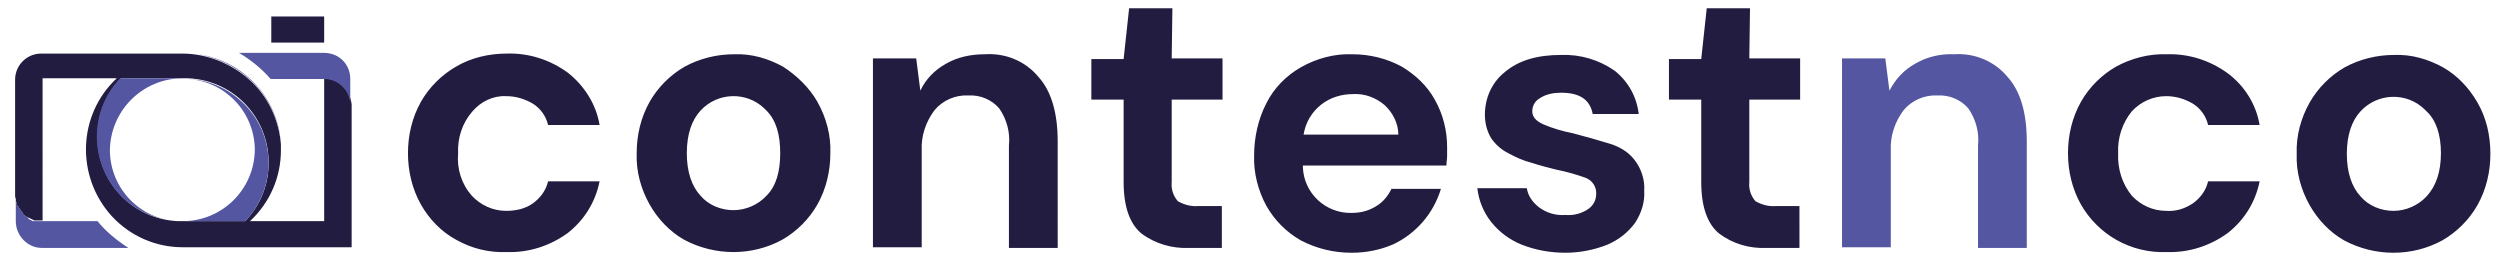
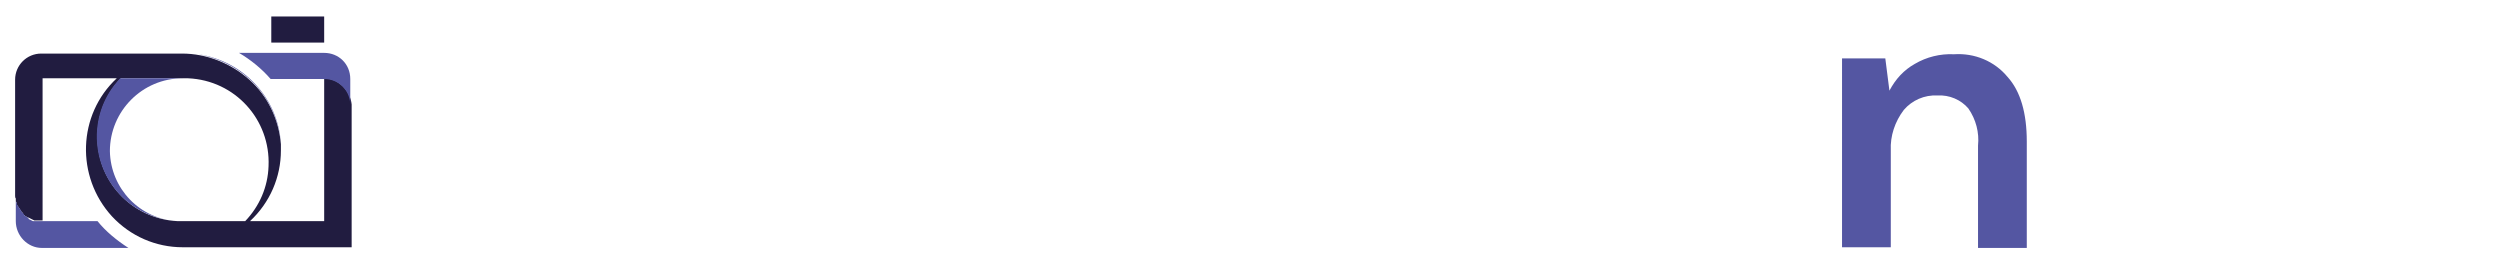
<svg xmlns="http://www.w3.org/2000/svg" version="1.1" id="Calque_1" x="0px" y="0px" viewBox="0 0 364 38" style="enable-background:new 0 0 364 38;" xml:space="preserve">
  <style type="text/css">
	.st0{fill:#211C40;}
	.st1{fill:#5456A2;}
	.st2{fill:none;}
</style>
  <g id="Calque_2_1_">
    <g id="Calque_3">
-       <path class="st0" d="M170.7,1.2h-6.3l-0.8,7.4h-4.7v5.9h4.7v12c0,3.6,0.9,6.1,2.6,7.5c2,1.5,4.5,2.2,6.9,2.1h4.8V30h-3.4    c-1.1,0.1-2.1-0.2-3-0.7c-0.7-0.8-1-1.8-0.9-2.8v-12h7.4v-6h-7.4L170.7,1.2z M204.1,9.7c-2.2-1.2-4.7-1.8-7.2-1.8    c-2.6-0.1-5.2,0.6-7.5,1.9c-2.1,1.2-3.9,3-5,5.2c-1.2,2.3-1.8,5-1.8,7.6c-0.1,2.6,0.6,5.2,1.8,7.4c1.2,2.1,2.9,3.8,5,5    c2.3,1.2,4.8,1.8,7.4,1.8c2.1,0,4.1-0.4,6-1.2c3.4-1.6,5.9-4.5,7-8.1h-7.2c-0.5,1-1.2,1.9-2.2,2.5c-1.1,0.7-2.3,1-3.6,1    c-3.8,0.1-7-2.9-7.1-6.7c0-0.1,0-0.1,0-0.2h20.9c0-0.5,0.1-0.9,0.1-1.4s0-0.9,0-1.3c0-2.4-0.6-4.8-1.8-6.9    C207.8,12.5,206.1,10.9,204.1,9.7z M189.8,19.6c0.3-1.8,1.2-3.3,2.6-4.4c1.3-1,2.9-1.5,4.6-1.5c1.7-0.1,3.3,0.5,4.6,1.6    c1.2,1.1,2,2.7,2,4.3L189.8,19.6z M254.8,1.2h-6.3l-0.8,7.4H243v5.9h4.7v12c0,3.6,0.9,6.1,2.6,7.5c2,1.5,4.4,2.2,6.9,2.1h4.8V30    h-3.4c-1.1,0.1-2.1-0.2-3-0.7c-0.7-0.8-1-1.8-0.9-2.8v-12h7.4v-6h-7.4L254.8,1.2z M234.3,20.9c-1.6-0.5-3.4-1-5.3-1.5    c-1.5-0.3-2.9-0.7-4.3-1.3c-1.1-0.5-1.6-1.1-1.6-1.9c0-0.8,0.4-1.5,1.1-1.9c0.9-0.6,2-0.8,3.1-0.8c2.7,0,4.2,1,4.6,3.1h6.7    c-0.3-2.5-1.5-4.7-3.5-6.3c-2.3-1.6-5-2.4-7.8-2.3c-3.5,0-6.2,0.8-8.2,2.5c-1.9,1.5-2.9,3.8-2.9,6.2c0,1.2,0.3,2.4,0.9,3.4    c0.6,0.9,1.5,1.7,2.5,2.2c1.1,0.6,2.2,1.1,3.4,1.4c1.2,0.4,2.4,0.7,3.6,1c1.5,0.3,2.9,0.7,4.3,1.2c1,0.4,1.6,1.4,1.5,2.4    c0,0.8-0.4,1.6-1.1,2.1c-1,0.7-2.2,1-3.4,0.9c-1.4,0.1-2.7-0.3-3.8-1.1c-0.9-0.7-1.6-1.6-1.8-2.8h-7.2c0.2,1.8,0.9,3.5,2,4.9    c1.2,1.5,2.7,2.6,4.4,3.3c2,0.8,4.2,1.2,6.4,1.2c2.1,0,4.2-0.4,6.2-1.2c1.6-0.7,3-1.8,4-3.2c0.9-1.4,1.4-3,1.3-4.6    c0.1-1.6-0.4-3.2-1.4-4.5C237.1,22.1,235.7,21.3,234.3,20.9z M360.7,14.9c-1.2-2.1-2.9-3.9-5-5.1c-2.2-1.2-4.6-1.9-7.1-1.8    c-2.5,0-5,0.6-7.2,1.8c-2.1,1.2-3.9,3-5.1,5.1c-1.3,2.3-2,4.9-1.9,7.5c-0.1,2.6,0.6,5.2,1.9,7.5c1.2,2.1,2.9,3.9,5,5.1    c4.5,2.4,9.9,2.4,14.3,0c2.1-1.2,3.9-3,5.1-5.1c1.3-2.3,1.9-4.9,1.9-7.5C362.6,19.7,362,17.1,360.7,14.9L360.7,14.9z M353.3,28.6    c-1.2,1.3-3,2.1-4.8,2.1s-3.6-0.7-4.8-2.1c-1.3-1.4-2-3.5-2-6.2s0.7-4.8,2-6.2c2.5-2.7,6.7-2.8,9.3-0.3c0.1,0.1,0.2,0.2,0.3,0.3    c1.4,1.3,2.1,3.4,2.1,6.1S354.7,27.1,353.3,28.6L353.3,28.6z M73.7,14c1.4,0,2.7,0.4,3.9,1.1c1.1,0.7,1.9,1.8,2.2,3.1h7.5    c-0.5-3-2.2-5.7-4.6-7.6c-2.6-1.9-5.7-2.9-8.9-2.8c-2.6,0-5.2,0.6-7.4,1.9c-2.1,1.2-3.9,3-5.1,5.1c-1.3,2.3-1.9,4.9-1.9,7.5    s0.6,5.2,1.9,7.5c1.2,2.1,2.9,3.9,5.1,5.1c2.3,1.3,4.8,1.9,7.4,1.8c3.2,0.1,6.3-0.9,8.9-2.8c2.4-1.9,4-4.5,4.6-7.5h-7.5    c-0.3,1.3-1.1,2.4-2.2,3.2c-1.1,0.8-2.5,1.1-3.9,1.1c-1.9,0-3.7-0.8-5-2.2c-1.5-1.7-2.2-3.9-2-6.2c-0.1-2.2,0.6-4.4,2.1-6.1    C70,14.8,71.8,13.9,73.7,14z M143.4,7.9c-2,0-4,0.4-5.7,1.4c-1.6,0.9-2.9,2.2-3.7,3.9l-0.6-4.7h-6.3V36h7.1V21.9    c-0.1-2.1,0.6-4.2,1.9-5.9c1.2-1.4,3-2.2,4.9-2.1c1.7-0.1,3.4,0.6,4.5,1.9c1.1,1.6,1.6,3.5,1.4,5.4v14.9h7.1V20.6    c0-4.1-0.9-7.3-2.8-9.4C149.3,8.9,146.4,7.7,143.4,7.9z M114,9.7c-2.2-1.2-4.6-1.9-7.1-1.8c-2.5,0-5,0.6-7.2,1.8    c-2.1,1.2-3.9,3-5.1,5.1c-1.3,2.3-1.9,4.9-1.9,7.5c-0.1,2.6,0.6,5.2,1.9,7.5c1.2,2.1,2.9,3.9,5,5.1c4.5,2.4,9.9,2.4,14.3,0    c2.1-1.2,3.9-3,5.1-5.1c1.3-2.3,1.9-4.9,1.9-7.5c0.1-2.6-0.6-5.2-1.9-7.5C117.8,12.7,116,11,114,9.7z M111.6,28.5    c-1.2,1.3-3,2.1-4.8,2.1s-3.6-0.7-4.8-2.1c-1.3-1.4-2-3.5-2-6.2s0.7-4.8,2-6.2c2.5-2.7,6.7-2.8,9.3-0.3c0.1,0.1,0.2,0.2,0.3,0.3    c1.4,1.4,2,3.5,2,6.2S113,27.1,111.6,28.5z M315.4,14c1.4,0,2.7,0.4,3.9,1.1c1.1,0.7,1.9,1.8,2.2,3.1h7.5c-0.5-3-2.2-5.7-4.6-7.5    c-2.6-1.9-5.7-2.9-8.9-2.8c-2.6-0.1-5.2,0.6-7.4,1.8c-2.1,1.2-3.9,3-5.1,5.1c-1.3,2.3-1.9,4.9-1.9,7.5s0.6,5.2,1.9,7.5    c1.2,2.1,3,3.9,5.1,5.1c2.3,1.3,4.8,1.9,7.4,1.8c3.2,0.1,6.3-0.9,8.9-2.8c2.4-1.9,4-4.5,4.6-7.5h-7.5c-0.3,1.3-1.1,2.4-2.2,3.2    c-1.2,0.8-2.5,1.2-3.9,1.1c-1.9,0-3.7-0.8-5-2.2c-1.4-1.7-2.1-3.9-2-6.2c-0.1-2.2,0.6-4.4,2-6.1C311.7,14.8,313.5,14,315.4,14z" />
      <path class="st1" d="M284.5,7.9c-2-0.1-4,0.4-5.7,1.4c-1.6,0.9-2.8,2.2-3.7,3.9l-0.6-4.7h-6.3V36h7.1V21.9    c-0.1-2.1,0.6-4.2,1.9-5.9c1.2-1.4,3-2.2,4.9-2.1c1.7-0.1,3.4,0.6,4.5,1.9c1.1,1.6,1.6,3.5,1.4,5.4v14.9h7.1V20.6    c0-4.1-0.9-7.3-2.8-9.4C290.4,8.9,287.5,7.7,284.5,7.9z" />
    </g>
  </g>
  <g>
    <path class="st2" d="M4.2,31.7L4,31.6L4.2,31.7z" />
    <path class="st2" d="M3.9,31.6c-0.1,0-0.1-0.1-0.2-0.1C3.7,31.5,3.8,31.5,3.9,31.6z" />
    <path class="st2" d="M3.6,31.3l-0.2-0.1L3.6,31.3z" />
-     <path class="st2" d="M4.5,31.9l-0.2-0.1L4.5,31.9z" />
    <path class="st2" d="M4.8,32l-0.2-0.1L4.8,32z" />
    <path class="st2" d="M5.2,32.1H5H5.2z" />
    <path class="st2" d="M5.6,32.2c-0.1,0-0.1,0-0.2,0C5.5,32.2,5.5,32.2,5.6,32.2z" />
-     <path class="st2" d="M2.6,30.2c0-0.1-0.1-0.1-0.1-0.2C2.6,30.1,2.6,30.2,2.6,30.2z" />
    <path class="st2" d="M2.8,30.5l-0.1-0.2L2.8,30.5z" />
    <path class="st2" d="M2.5,29.9c-0.1-0.1-0.1-0.1-0.1-0.2C2.4,29.8,2.4,29.8,2.5,29.9z" />
    <path class="st2" d="M3,30.8l-0.1-0.2L3,30.8z" />
    <path class="st2" d="M2.2,29.2c0-0.1,0-0.2,0-0.2S2.2,29.1,2.2,29.2z" />
    <path class="st2" d="M3.3,31.1L3.2,31L3.3,31.1z" />
    <path class="st2" d="M2.3,29.5l-0.1-0.2L2.3,29.5z" />
    <path class="st2" d="M2.2,28.4c0,0.1,0,0.3,0.1,0.4C2.2,28.7,2.2,28.5,2.2,28.4z" />
    <path class="st2" d="M6,32.2L6,32.2z" />
    <path class="st2" d="M27.3,11.5h-9.8c-4.7,4.9-4.5,12.7,0.4,17.4c2.1,2,5,3.2,7.9,3.4h9.8c4.7-4.9,4.5-12.7-0.4-17.3   C33.1,12.8,30.3,11.6,27.3,11.5z" />
    <rect x="39.5" y="2.4" class="st0" width="7.7" height="3.8" />
    <path class="st0" d="M47.2,11.4L47.2,11.4v20.8H36.4c2.9-2.7,4.5-6.4,4.5-10.3l0,0c0-0.2,0-0.5,0-0.7l0,0c0-0.1,0-0.2,0-0.2   c-0.3-3.6-1.9-7-4.6-9.4c-2.7-2.4-6.2-3.8-9.8-3.8H6c-2.1,0-3.8,1.7-3.8,3.8v16.9c0,0.1,0,0.3,0.1,0.4V29c0,0.1,0,0.2,0,0.2v0.1   l0.1,0.2v0.2c0,0.1,0,0.1,0.1,0.2L2.6,30c0,0.1,0.1,0.1,0.1,0.2s0.1,0.1,0.1,0.1l0.1,0.2L3,30.6l0.1,0.2l0.1,0.1L3.3,31l0.1,0.2   l0.1,0.1l0.1,0.1c0,0,0.1,0.1,0.2,0.1l0.1,0.1l0.3,0.1l0.2,0.1l0.2,0.1L4.8,32L5,32.1h0.2h0.2c0.1,0,0.1,0,0.2,0s0.1,0,0.2,0h0.4   V11.4H17c-5.7,5.3-6,14.3-0.7,20.1C19,34.4,22.7,36,26.6,36h24.6V15.2C51,13.2,49.3,11.4,47.2,11.4L47.2,11.4z M26.4,32.2h-0.5   c-6.8-0.3-12-6-11.7-12.8c0.1-3,1.3-5.8,3.4-8h9.8c6.8,0.3,12,6,11.7,12.8c-0.1,3-1.3,5.8-3.4,8H26.4z" />
    <path class="st1" d="M16,22c0-5.8,4.7-10.6,10.6-10.6l0,0h-9.1c-4.7,4.9-4.5,12.7,0.4,17.4c2.1,2,5,3.2,7.9,3.4   C20.4,31.9,16.1,27.5,16,22z" />
-     <path class="st1" d="M27.3,11.5c5.4,0.3,9.7,4.7,9.8,10.2c0,5.8-4.7,10.5-10.5,10.5l0,0h9.1c4.7-4.9,4.5-12.7-0.4-17.3   C33.1,12.8,30.3,11.6,27.3,11.5z" />
    <path class="st1" d="M26.8,11.5L26.8,11.5L26.8,11.5z" />
    <path class="st1" d="M40.9,20.9c-0.4-6.6-5.4-12-12-13c2.7,0.5,5.3,1.7,7.4,3.6C39,13.9,40.6,17.3,40.9,20.9z" />
    <path class="st1" d="M14.2,32.2H5.6c-0.1,0-0.1,0-0.2,0c-0.1,0-0.1,0-0.2,0H5H4.8l-0.2-0.1L4.4,32l-0.2-0.1l-0.1-0.2l-0.2-0.1   l-0.1-0.1c-0.1,0-0.1-0.1-0.2-0.1l-0.1-0.1l0-0.1l-0.1-0.1L3.3,31l-0.1-0.1l-0.1-0.2L3,30.6l-0.1-0.2l-0.1-0.1   c0-0.1-0.1-0.1-0.1-0.2L2.6,30c0-0.1-0.1-0.1-0.1-0.2l-0.1-0.3l-0.1-0.2v-0.1c0-0.1,0-0.2,0-0.2v-0.1c0-0.1,0-0.3,0-0.4v3.7   c0,2.1,1.7,3.9,3.8,3.9h12.6C17,35,15.4,33.7,14.2,32.2z" />
    <path class="st1" d="M26.4,32.2L26.4,32.2L26.4,32.2z" />
-     <path class="st1" d="M36.4,32.2L36.4,32.2c2.9-2.7,4.5-6.4,4.5-10.3l0,0C40.9,25.8,39.3,29.5,36.4,32.2z" />
    <path class="st1" d="M47.2,7.7H34.8c1.7,1,3.3,2.3,4.6,3.8h7.8c2.1,0,3.8,1.7,3.8,3.8v-3.8C51,9.3,49.3,7.7,47.2,7.7z" />
  </g>
</svg>